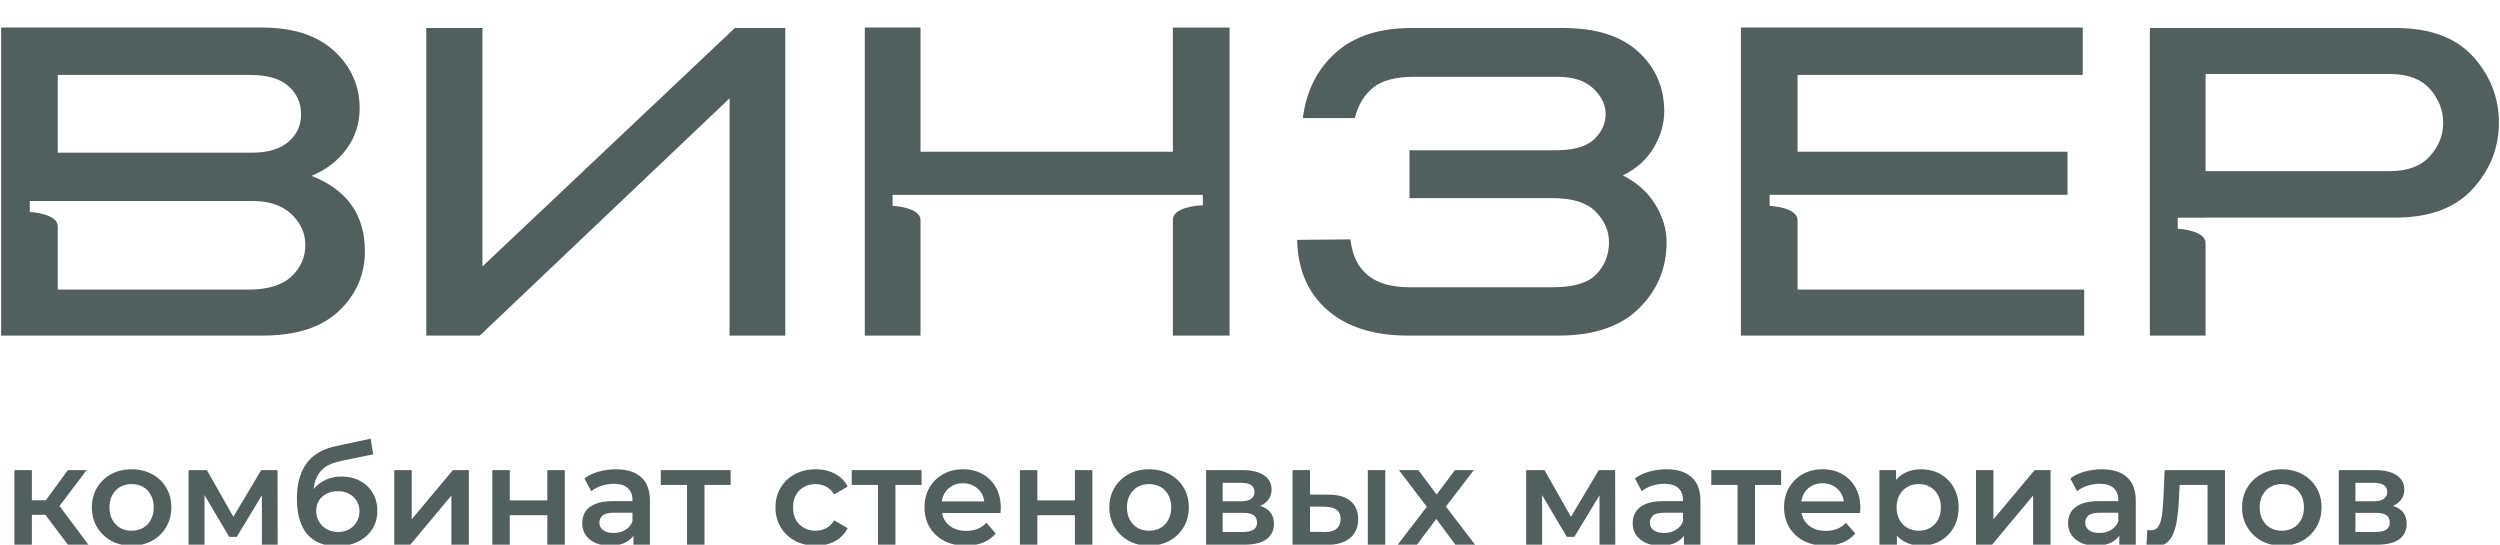
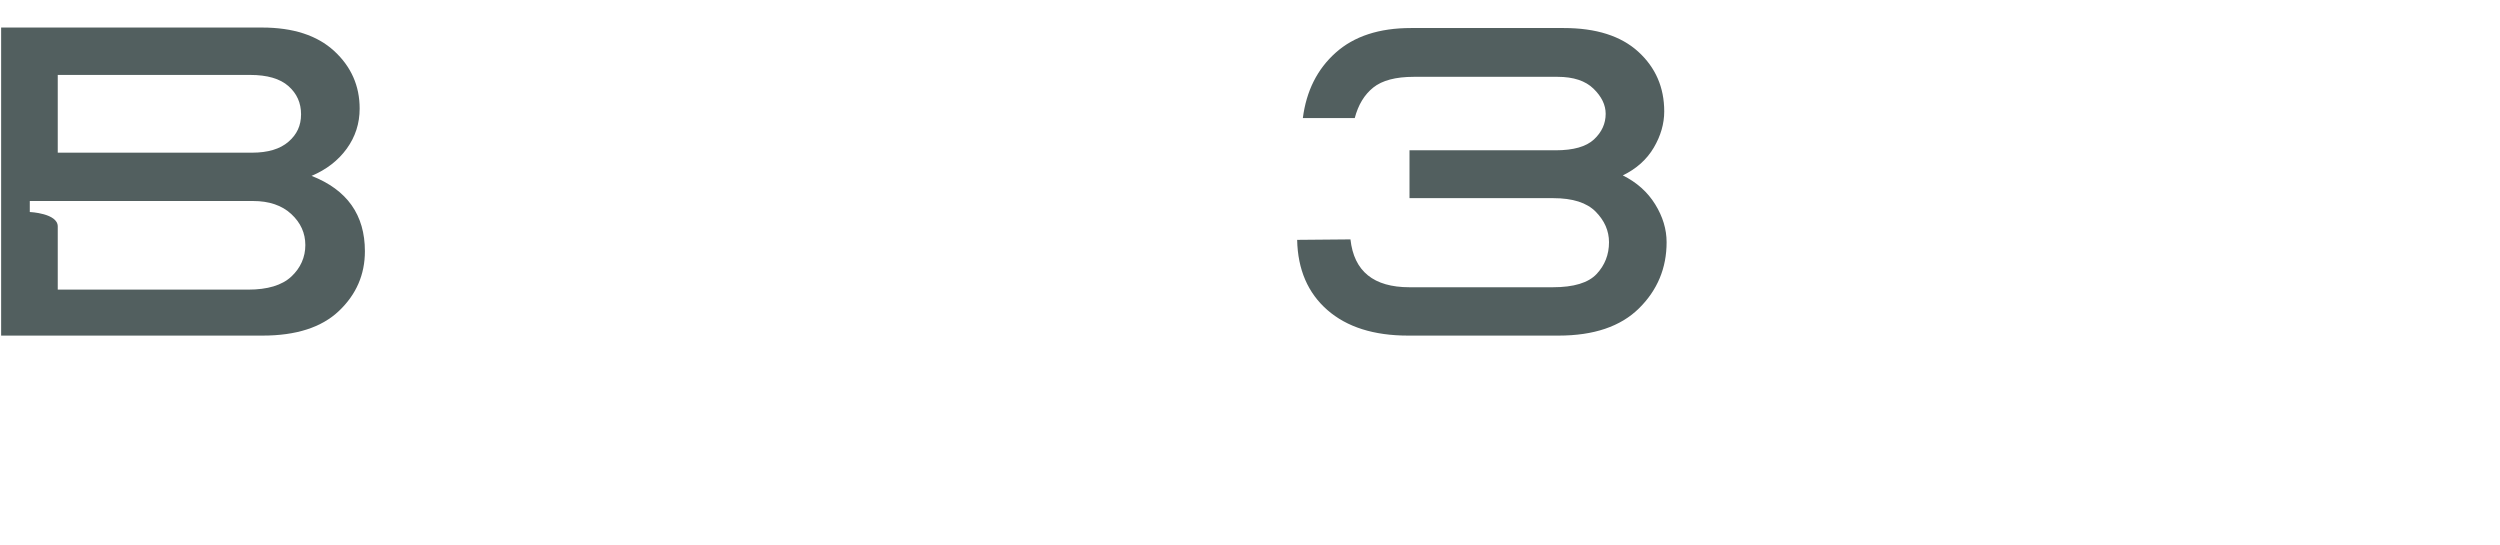
<svg xmlns="http://www.w3.org/2000/svg" width="179" height="39" viewBox="0 0 179 39" fill="none">
  <g clip-path="url(#clip0_2003_13)">
-     <path d="M52.239 7.039L34.352 24.029H30.521V2.007H34.544V19.075L52.612 2.007H56.226V24.029H52.237V7.039H52.239Z" fill="#525F5F" />
    <path d="M92.874 17.174L96.693 17.14C96.944 19.425 98.352 20.567 100.92 20.567H111.183C112.682 20.567 113.727 20.25 114.319 19.617C114.91 18.984 115.205 18.226 115.205 17.344C115.205 16.529 114.886 15.8 114.25 15.155C113.613 14.51 112.603 14.188 111.216 14.188H100.92V10.761H111.386C112.659 10.761 113.573 10.502 114.131 9.981C114.688 9.461 114.966 8.849 114.966 8.149C114.966 7.516 114.677 6.916 114.096 6.35C113.517 5.785 112.659 5.501 111.523 5.501H101.227C99.931 5.501 98.965 5.756 98.329 6.265C97.692 6.774 97.249 7.503 97 8.454H93.284C93.534 6.509 94.317 4.947 95.636 3.771C96.953 2.594 98.749 2.007 101.022 2.007H111.966C114.284 2.007 116.061 2.573 117.301 3.703C118.539 4.834 119.159 6.259 119.159 7.978C119.159 8.86 118.908 9.726 118.409 10.573C117.909 11.422 117.17 12.083 116.193 12.559C117.192 13.057 117.966 13.747 118.511 14.629C119.057 15.511 119.329 16.417 119.329 17.344C119.329 19.199 118.669 20.777 117.352 22.078C116.033 23.379 114.113 24.029 111.591 24.029H100.818C98.364 24.029 96.438 23.418 95.04 22.198C93.643 20.976 92.92 19.302 92.876 17.175L92.874 17.174Z" fill="#525F5F" />
-     <path d="M128.705 20.737V15.755C128.684 14.825 126.705 14.737 126.705 14.737V13.949H148.034V10.863H128.705V5.365H149.125V1.972H124.648V24.029H149.228V20.737H128.705Z" fill="#525F5F" />
-     <path d="M155.925 16.379V15.592H157.919V15.579H171.523C173.955 15.579 175.795 14.895 177.045 13.526C178.295 12.157 178.921 10.58 178.921 8.792C178.921 7.004 178.301 5.399 177.063 4.041C175.823 2.683 173.977 2.005 171.523 2.005H153.931V24.028H157.919V17.364C157.85 16.466 155.925 16.379 155.925 16.379ZM157.919 5.297H171.113C172.386 5.297 173.34 5.653 173.977 6.366C174.613 7.079 174.932 7.887 174.932 8.792C174.932 9.697 174.613 10.472 173.977 11.185C173.34 11.898 172.386 12.253 171.113 12.253H157.919V5.297Z" fill="#525F5F" />
-     <path d="M83.977 1.972V10.863H65.909V1.972H61.92V24.029H65.909V15.747V15.771C65.909 14.826 63.908 14.738 63.908 14.738V13.951H86.126V14.705H85.95C85.708 14.72 83.979 14.857 83.979 15.736V15.689V24.031H88.036V1.974H83.979L83.977 1.972Z" fill="#525F5F" />
    <path d="M22.307 12.593C23.375 12.142 24.215 11.49 24.83 10.641C25.443 9.793 25.751 8.837 25.751 7.774C25.751 6.145 25.143 4.771 23.928 3.652C22.711 2.533 20.99 1.972 18.762 1.972H0.081V24.029H18.797C21.206 24.029 23.03 23.441 24.269 22.264C25.507 21.088 26.127 19.664 26.127 17.989C26.127 15.388 24.854 13.59 22.308 12.593H22.307ZM4.135 5.365H17.908C19.136 5.365 20.05 5.632 20.652 6.164C21.255 6.695 21.556 7.368 21.556 8.183C21.556 8.999 21.255 9.631 20.652 10.151C20.05 10.672 19.181 10.932 18.045 10.932H4.135V5.367V5.365ZM20.857 19.805C20.187 20.427 19.157 20.737 17.772 20.737H4.135V16.073V16.213C4.135 15.268 2.133 15.18 2.133 15.18V14.393H4.135L18.113 14.392C19.272 14.392 20.187 14.704 20.857 15.326C21.528 15.948 21.862 16.689 21.862 17.548C21.862 18.407 21.526 19.183 20.857 19.805Z" fill="#525F5F" />
-     <path d="M4.861 39L2.931 36.44L3.951 35.81L6.331 39H4.861ZM1.031 39V33.66H2.281V39H1.031ZM1.911 36.86V35.82H3.721V36.86H1.911ZM4.071 36.48L2.901 36.34L4.861 33.66H6.201L4.071 36.48ZM9.417 39.07C8.871 39.07 8.384 38.953 7.957 38.72C7.531 38.48 7.194 38.153 6.947 37.74C6.701 37.327 6.577 36.857 6.577 36.33C6.577 35.797 6.701 35.327 6.947 34.92C7.194 34.507 7.531 34.183 7.957 33.95C8.384 33.717 8.871 33.6 9.417 33.6C9.971 33.6 10.461 33.717 10.887 33.95C11.321 34.183 11.657 34.503 11.897 34.91C12.144 35.317 12.267 35.79 12.267 36.33C12.267 36.857 12.144 37.327 11.897 37.74C11.657 38.153 11.321 38.48 10.887 38.72C10.461 38.953 9.971 39.07 9.417 39.07ZM9.417 38C9.724 38 9.997 37.933 10.237 37.8C10.477 37.667 10.664 37.473 10.797 37.22C10.937 36.967 11.007 36.67 11.007 36.33C11.007 35.983 10.937 35.687 10.797 35.44C10.664 35.187 10.477 34.993 10.237 34.86C9.997 34.727 9.727 34.66 9.427 34.66C9.121 34.66 8.847 34.727 8.607 34.86C8.374 34.993 8.187 35.187 8.047 35.44C7.907 35.687 7.837 35.983 7.837 36.33C7.837 36.67 7.907 36.967 8.047 37.22C8.187 37.473 8.374 37.667 8.607 37.8C8.847 37.933 9.117 38 9.417 38ZM13.502 39V33.66H14.812L16.962 37.45H16.442L18.702 33.66H19.872L19.882 39H18.752V35L18.952 35.13L16.952 38.44H16.412L14.402 35.04L14.642 34.98V39H13.502ZM24.109 39.1C23.669 39.1 23.275 39.033 22.929 38.9C22.582 38.767 22.282 38.563 22.029 38.29C21.782 38.01 21.592 37.657 21.459 37.23C21.325 36.803 21.259 36.297 21.259 35.71C21.259 35.283 21.295 34.893 21.369 34.54C21.442 34.187 21.552 33.87 21.699 33.59C21.845 33.303 22.029 33.05 22.249 32.83C22.475 32.61 22.739 32.427 23.039 32.28C23.339 32.133 23.679 32.02 24.059 31.94L26.539 31.41L26.719 32.53L24.469 32.99C24.342 33.017 24.189 33.057 24.009 33.11C23.835 33.157 23.655 33.23 23.469 33.33C23.289 33.423 23.119 33.56 22.959 33.74C22.805 33.913 22.679 34.14 22.579 34.42C22.485 34.693 22.439 35.037 22.439 35.45C22.439 35.577 22.442 35.673 22.449 35.74C22.462 35.8 22.472 35.867 22.479 35.94C22.492 36.007 22.499 36.107 22.499 36.24L22.029 35.75C22.162 35.41 22.345 35.12 22.579 34.88C22.819 34.633 23.095 34.447 23.409 34.32C23.729 34.187 24.075 34.12 24.449 34.12C24.949 34.12 25.392 34.223 25.779 34.43C26.165 34.637 26.469 34.927 26.689 35.3C26.909 35.673 27.019 36.097 27.019 36.57C27.019 37.063 26.899 37.5 26.659 37.88C26.419 38.26 26.079 38.56 25.639 38.78C25.205 38.993 24.695 39.1 24.109 39.1ZM24.209 38.09C24.509 38.09 24.772 38.027 24.999 37.9C25.232 37.767 25.412 37.587 25.539 37.36C25.672 37.133 25.739 36.88 25.739 36.6C25.739 36.32 25.672 36.077 25.539 35.87C25.412 35.657 25.232 35.487 24.999 35.36C24.772 35.233 24.502 35.17 24.189 35.17C23.889 35.17 23.619 35.23 23.379 35.35C23.145 35.47 22.962 35.637 22.829 35.85C22.702 36.057 22.639 36.297 22.639 36.57C22.639 36.85 22.705 37.107 22.839 37.34C22.972 37.573 23.155 37.757 23.389 37.89C23.629 38.023 23.902 38.09 24.209 38.09ZM28.229 39V33.66H29.479V37.18L32.429 33.66H33.569V39H32.319V35.48L29.379 39H28.229ZM35.25 39V33.66H36.5V35.83H39.19V33.66H40.44V39H39.19V36.89H36.5V39H35.25ZM45.355 39V37.92L45.285 37.69V35.8C45.285 35.433 45.175 35.15 44.955 34.95C44.735 34.743 44.402 34.64 43.955 34.64C43.655 34.64 43.359 34.687 43.065 34.78C42.779 34.873 42.535 35.003 42.335 35.17L41.845 34.26C42.132 34.04 42.472 33.877 42.865 33.77C43.265 33.657 43.679 33.6 44.105 33.6C44.879 33.6 45.475 33.787 45.895 34.16C46.322 34.527 46.535 35.097 46.535 35.87V39H45.355ZM43.675 39.07C43.275 39.07 42.925 39.003 42.625 38.87C42.325 38.73 42.092 38.54 41.925 38.3C41.765 38.053 41.685 37.777 41.685 37.47C41.685 37.17 41.755 36.9 41.895 36.66C42.042 36.42 42.279 36.23 42.605 36.09C42.932 35.95 43.365 35.88 43.905 35.88H45.455V36.71H43.995C43.569 36.71 43.282 36.78 43.135 36.92C42.989 37.053 42.915 37.22 42.915 37.42C42.915 37.647 43.005 37.827 43.185 37.96C43.365 38.093 43.615 38.16 43.935 38.16C44.242 38.16 44.515 38.09 44.755 37.95C45.002 37.81 45.179 37.603 45.285 37.33L45.495 38.08C45.375 38.393 45.159 38.637 44.845 38.81C44.539 38.983 44.149 39.07 43.675 39.07ZM49.192 39V34.42L49.482 34.72H47.312V33.66H52.312V34.72H50.152L50.442 34.42V39H49.192ZM58.413 39.07C57.853 39.07 57.353 38.953 56.913 38.72C56.479 38.48 56.139 38.153 55.893 37.74C55.646 37.327 55.523 36.857 55.523 36.33C55.523 35.797 55.646 35.327 55.893 34.92C56.139 34.507 56.479 34.183 56.913 33.95C57.353 33.717 57.853 33.6 58.413 33.6C58.933 33.6 59.389 33.707 59.783 33.92C60.183 34.127 60.486 34.433 60.693 34.84L59.733 35.4C59.573 35.147 59.376 34.96 59.143 34.84C58.916 34.72 58.669 34.66 58.403 34.66C58.096 34.66 57.819 34.727 57.573 34.86C57.326 34.993 57.133 35.187 56.993 35.44C56.853 35.687 56.783 35.983 56.783 36.33C56.783 36.677 56.853 36.977 56.993 37.23C57.133 37.477 57.326 37.667 57.573 37.8C57.819 37.933 58.096 38 58.403 38C58.669 38 58.916 37.94 59.143 37.82C59.376 37.7 59.573 37.513 59.733 37.26L60.693 37.82C60.486 38.22 60.183 38.53 59.783 38.75C59.389 38.963 58.933 39.07 58.413 39.07ZM62.864 39V34.42L63.154 34.72H60.984V33.66H65.984V34.72H63.824L64.114 34.42V39H62.864ZM69.146 39.07C68.553 39.07 68.033 38.953 67.586 38.72C67.146 38.48 66.803 38.153 66.556 37.74C66.316 37.327 66.196 36.857 66.196 36.33C66.196 35.797 66.313 35.327 66.546 34.92C66.786 34.507 67.113 34.183 67.526 33.95C67.946 33.717 68.423 33.6 68.956 33.6C69.476 33.6 69.94 33.713 70.346 33.94C70.753 34.167 71.073 34.487 71.306 34.9C71.54 35.313 71.656 35.8 71.656 36.36C71.656 36.413 71.653 36.473 71.646 36.54C71.646 36.607 71.643 36.67 71.636 36.73H67.186V35.9H70.976L70.486 36.16C70.493 35.853 70.43 35.583 70.296 35.35C70.163 35.117 69.98 34.933 69.746 34.8C69.52 34.667 69.256 34.6 68.956 34.6C68.65 34.6 68.38 34.667 68.146 34.8C67.92 34.933 67.74 35.12 67.606 35.36C67.48 35.593 67.416 35.87 67.416 36.19V36.39C67.416 36.71 67.49 36.993 67.636 37.24C67.783 37.487 67.99 37.677 68.256 37.81C68.523 37.943 68.83 38.01 69.176 38.01C69.476 38.01 69.746 37.963 69.986 37.87C70.226 37.777 70.44 37.63 70.626 37.43L71.296 38.2C71.056 38.48 70.753 38.697 70.386 38.85C70.026 38.997 69.613 39.07 69.146 39.07ZM73.024 39V33.66H74.274V35.83H76.964V33.66H78.214V39H76.964V36.89H74.274V39H73.024ZM82.269 39.07C81.722 39.07 81.236 38.953 80.809 38.72C80.382 38.48 80.046 38.153 79.799 37.74C79.552 37.327 79.429 36.857 79.429 36.33C79.429 35.797 79.552 35.327 79.799 34.92C80.046 34.507 80.382 34.183 80.809 33.95C81.236 33.717 81.722 33.6 82.269 33.6C82.822 33.6 83.312 33.717 83.739 33.95C84.172 34.183 84.509 34.503 84.749 34.91C84.996 35.317 85.119 35.79 85.119 36.33C85.119 36.857 84.996 37.327 84.749 37.74C84.509 38.153 84.172 38.48 83.739 38.72C83.312 38.953 82.822 39.07 82.269 39.07ZM82.269 38C82.576 38 82.849 37.933 83.089 37.8C83.329 37.667 83.516 37.473 83.649 37.22C83.789 36.967 83.859 36.67 83.859 36.33C83.859 35.983 83.789 35.687 83.649 35.44C83.516 35.187 83.329 34.993 83.089 34.86C82.849 34.727 82.579 34.66 82.279 34.66C81.972 34.66 81.699 34.727 81.459 34.86C81.225 34.993 81.039 35.187 80.899 35.44C80.759 35.687 80.689 35.983 80.689 36.33C80.689 36.67 80.759 36.967 80.899 37.22C81.039 37.473 81.225 37.667 81.459 37.8C81.699 37.933 81.969 38 82.269 38ZM86.354 39V33.66H88.964C89.61 33.66 90.117 33.78 90.484 34.02C90.857 34.26 91.044 34.6 91.044 35.04C91.044 35.473 90.87 35.813 90.524 36.06C90.177 36.3 89.717 36.42 89.144 36.42L89.294 36.11C89.94 36.11 90.42 36.23 90.734 36.47C91.054 36.703 91.214 37.047 91.214 37.5C91.214 37.973 91.037 38.343 90.684 38.61C90.33 38.87 89.794 39 89.074 39H86.354ZM87.544 38.09H88.974C89.314 38.09 89.57 38.037 89.744 37.93C89.917 37.817 90.004 37.647 90.004 37.42C90.004 37.18 89.924 37.003 89.764 36.89C89.604 36.777 89.354 36.72 89.014 36.72H87.544V38.09ZM87.544 35.89H88.854C89.174 35.89 89.414 35.833 89.574 35.72C89.74 35.6 89.824 35.433 89.824 35.22C89.824 35 89.74 34.837 89.574 34.73C89.414 34.623 89.174 34.57 88.854 34.57H87.544V35.89ZM97.935 39V33.66H99.185V39H97.935ZM95.145 35.42C95.832 35.42 96.352 35.573 96.705 35.88C97.065 36.187 97.245 36.62 97.245 37.18C97.245 37.76 97.045 38.213 96.645 38.54C96.252 38.86 95.692 39.017 94.965 39.01L92.545 39V33.66H93.795V35.41L95.145 35.42ZM94.855 38.09C95.222 38.097 95.502 38.02 95.695 37.86C95.888 37.7 95.985 37.467 95.985 37.16C95.985 36.853 95.888 36.633 95.695 36.5C95.508 36.36 95.228 36.287 94.855 36.28L93.795 36.27V38.08L94.855 38.09ZM100.075 39L102.425 35.94L102.405 36.61L100.165 33.66H101.555L103.125 35.76H102.595L104.175 33.66H105.525L103.265 36.61L103.275 35.94L105.615 39H104.205L102.555 36.77L103.075 36.84L101.455 39H100.075ZM109.274 39V33.66H110.584L112.734 37.45H112.214L114.474 33.66H115.644L115.654 39H114.524V35L114.724 35.13L112.724 38.44H112.184L110.174 35.04L110.414 34.98V39H109.274ZM120.57 39V37.92L120.5 37.69V35.8C120.5 35.433 120.39 35.15 120.17 34.95C119.95 34.743 119.617 34.64 119.17 34.64C118.87 34.64 118.574 34.687 118.28 34.78C117.994 34.873 117.75 35.003 117.55 35.17L117.06 34.26C117.347 34.04 117.687 33.877 118.08 33.77C118.48 33.657 118.894 33.6 119.32 33.6C120.094 33.6 120.69 33.787 121.11 34.16C121.537 34.527 121.75 35.097 121.75 35.87V39H120.57ZM118.89 39.07C118.49 39.07 118.14 39.003 117.84 38.87C117.54 38.73 117.307 38.54 117.14 38.3C116.98 38.053 116.9 37.777 116.9 37.47C116.9 37.17 116.97 36.9 117.11 36.66C117.257 36.42 117.494 36.23 117.82 36.09C118.147 35.95 118.58 35.88 119.12 35.88H120.67V36.71H119.21C118.784 36.71 118.497 36.78 118.35 36.92C118.204 37.053 118.13 37.22 118.13 37.42C118.13 37.647 118.22 37.827 118.4 37.96C118.58 38.093 118.83 38.16 119.15 38.16C119.457 38.16 119.73 38.09 119.97 37.95C120.217 37.81 120.394 37.603 120.5 37.33L120.71 38.08C120.59 38.393 120.374 38.637 120.06 38.81C119.754 38.983 119.364 39.07 118.89 39.07ZM124.407 39V34.42L124.697 34.72H122.527V33.66H127.527V34.72H125.367L125.657 34.42V39H124.407ZM130.689 39.07C130.096 39.07 129.576 38.953 129.129 38.72C128.689 38.48 128.346 38.153 128.099 37.74C127.859 37.327 127.739 36.857 127.739 36.33C127.739 35.797 127.856 35.327 128.089 34.92C128.329 34.507 128.656 34.183 129.069 33.95C129.489 33.717 129.966 33.6 130.499 33.6C131.019 33.6 131.483 33.713 131.889 33.94C132.296 34.167 132.616 34.487 132.849 34.9C133.083 35.313 133.199 35.8 133.199 36.36C133.199 36.413 133.196 36.473 133.189 36.54C133.189 36.607 133.186 36.67 133.179 36.73H128.729V35.9H132.519L132.029 36.16C132.036 35.853 131.973 35.583 131.839 35.35C131.706 35.117 131.523 34.933 131.289 34.8C131.063 34.667 130.799 34.6 130.499 34.6C130.193 34.6 129.923 34.667 129.689 34.8C129.463 34.933 129.283 35.12 129.149 35.36C129.023 35.593 128.959 35.87 128.959 36.19V36.39C128.959 36.71 129.033 36.993 129.179 37.24C129.326 37.487 129.533 37.677 129.799 37.81C130.066 37.943 130.373 38.01 130.719 38.01C131.019 38.01 131.289 37.963 131.529 37.87C131.769 37.777 131.983 37.63 132.169 37.43L132.839 38.2C132.599 38.48 132.296 38.697 131.929 38.85C131.569 38.997 131.156 39.07 130.689 39.07ZM137.527 39.07C137.093 39.07 136.697 38.97 136.337 38.77C135.983 38.57 135.7 38.27 135.487 37.87C135.28 37.463 135.177 36.95 135.177 36.33C135.177 35.703 135.277 35.19 135.477 34.79C135.683 34.39 135.963 34.093 136.317 33.9C136.67 33.7 137.073 33.6 137.527 33.6C138.053 33.6 138.517 33.713 138.917 33.94C139.323 34.167 139.643 34.483 139.877 34.89C140.117 35.297 140.237 35.777 140.237 36.33C140.237 36.883 140.117 37.367 139.877 37.78C139.643 38.187 139.323 38.503 138.917 38.73C138.517 38.957 138.053 39.07 137.527 39.07ZM134.567 40.94V33.66H135.757V34.92L135.717 36.34L135.817 37.76V40.94H134.567ZM137.387 38C137.687 38 137.953 37.933 138.187 37.8C138.427 37.667 138.617 37.473 138.757 37.22C138.897 36.967 138.967 36.67 138.967 36.33C138.967 35.983 138.897 35.687 138.757 35.44C138.617 35.187 138.427 34.993 138.187 34.86C137.953 34.727 137.687 34.66 137.387 34.66C137.087 34.66 136.817 34.727 136.577 34.86C136.337 34.993 136.147 35.187 136.007 35.44C135.867 35.687 135.797 35.983 135.797 36.33C135.797 36.67 135.867 36.967 136.007 37.22C136.147 37.473 136.337 37.667 136.577 37.8C136.817 37.933 137.087 38 137.387 38ZM141.481 39V33.66H142.731V37.18L145.681 33.66H146.821V39H145.571V35.48L142.631 39H141.481ZM151.742 39V37.92L151.672 37.69V35.8C151.672 35.433 151.562 35.15 151.342 34.95C151.122 34.743 150.789 34.64 150.342 34.64C150.042 34.64 149.745 34.687 149.452 34.78C149.165 34.873 148.922 35.003 148.722 35.17L148.232 34.26C148.519 34.04 148.859 33.877 149.252 33.77C149.652 33.657 150.065 33.6 150.492 33.6C151.265 33.6 151.862 33.787 152.282 34.16C152.709 34.527 152.922 35.097 152.922 35.87V39H151.742ZM150.062 39.07C149.662 39.07 149.312 39.003 149.012 38.87C148.712 38.73 148.479 38.54 148.312 38.3C148.152 38.053 148.072 37.777 148.072 37.47C148.072 37.17 148.142 36.9 148.282 36.66C148.429 36.42 148.665 36.23 148.992 36.09C149.319 35.95 149.752 35.88 150.292 35.88H151.842V36.71H150.382C149.955 36.71 149.669 36.78 149.522 36.92C149.375 37.053 149.302 37.22 149.302 37.42C149.302 37.647 149.392 37.827 149.572 37.96C149.752 38.093 150.002 38.16 150.322 38.16C150.629 38.16 150.902 38.09 151.142 37.95C151.389 37.81 151.565 37.603 151.672 37.33L151.882 38.08C151.762 38.393 151.545 38.637 151.232 38.81C150.925 38.983 150.535 39.07 150.062 39.07ZM153.689 38.99L153.749 37.94C153.796 37.947 153.839 37.953 153.879 37.96C153.919 37.967 153.956 37.97 153.989 37.97C154.196 37.97 154.356 37.907 154.469 37.78C154.582 37.653 154.666 37.483 154.719 37.27C154.779 37.05 154.819 36.807 154.839 36.54C154.866 36.267 154.886 35.993 154.899 35.72L154.989 33.66H159.309V39H158.059V34.38L158.349 34.72H155.809L156.079 34.37L156.009 35.78C155.989 36.253 155.949 36.693 155.889 37.1C155.836 37.5 155.749 37.85 155.629 38.15C155.516 38.45 155.356 38.683 155.149 38.85C154.949 39.017 154.692 39.1 154.379 39.1C154.279 39.1 154.169 39.09 154.049 39.07C153.936 39.05 153.816 39.023 153.689 38.99ZM163.372 39.07C162.826 39.07 162.339 38.953 161.912 38.72C161.486 38.48 161.149 38.153 160.902 37.74C160.656 37.327 160.532 36.857 160.532 36.33C160.532 35.797 160.656 35.327 160.902 34.92C161.149 34.507 161.486 34.183 161.912 33.95C162.339 33.717 162.826 33.6 163.372 33.6C163.926 33.6 164.416 33.717 164.842 33.95C165.276 34.183 165.612 34.503 165.852 34.91C166.099 35.317 166.222 35.79 166.222 36.33C166.222 36.857 166.099 37.327 165.852 37.74C165.612 38.153 165.276 38.48 164.842 38.72C164.416 38.953 163.926 39.07 163.372 39.07ZM163.372 38C163.679 38 163.952 37.933 164.192 37.8C164.432 37.667 164.619 37.473 164.752 37.22C164.892 36.967 164.962 36.67 164.962 36.33C164.962 35.983 164.892 35.687 164.752 35.44C164.619 35.187 164.432 34.993 164.192 34.86C163.952 34.727 163.682 34.66 163.382 34.66C163.076 34.66 162.802 34.727 162.562 34.86C162.329 34.993 162.142 35.187 162.002 35.44C161.862 35.687 161.792 35.983 161.792 36.33C161.792 36.67 161.862 36.967 162.002 37.22C162.142 37.473 162.329 37.667 162.562 37.8C162.802 37.933 163.072 38 163.372 38ZM167.457 39V33.66H170.067C170.714 33.66 171.221 33.78 171.587 34.02C171.961 34.26 172.147 34.6 172.147 35.04C172.147 35.473 171.974 35.813 171.627 36.06C171.281 36.3 170.821 36.42 170.247 36.42L170.397 36.11C171.044 36.11 171.524 36.23 171.837 36.47C172.157 36.703 172.317 37.047 172.317 37.5C172.317 37.973 172.141 38.343 171.787 38.61C171.434 38.87 170.897 39 170.177 39H167.457ZM168.647 38.09H170.077C170.417 38.09 170.674 38.037 170.847 37.93C171.021 37.817 171.107 37.647 171.107 37.42C171.107 37.18 171.027 37.003 170.867 36.89C170.707 36.777 170.457 36.72 170.117 36.72H168.647V38.09ZM168.647 35.89H169.957C170.277 35.89 170.517 35.833 170.677 35.72C170.844 35.6 170.927 35.433 170.927 35.22C170.927 35 170.844 34.837 170.677 34.73C170.517 34.623 170.277 34.57 169.957 34.57H168.647V35.89Z" fill="#525F5F" />
  </g>
  <defs>
    <clipPath id="clip0_2003_13">
      <rect width="179" height="39" fill="white" />
    </clipPath>
  </defs>
</svg>